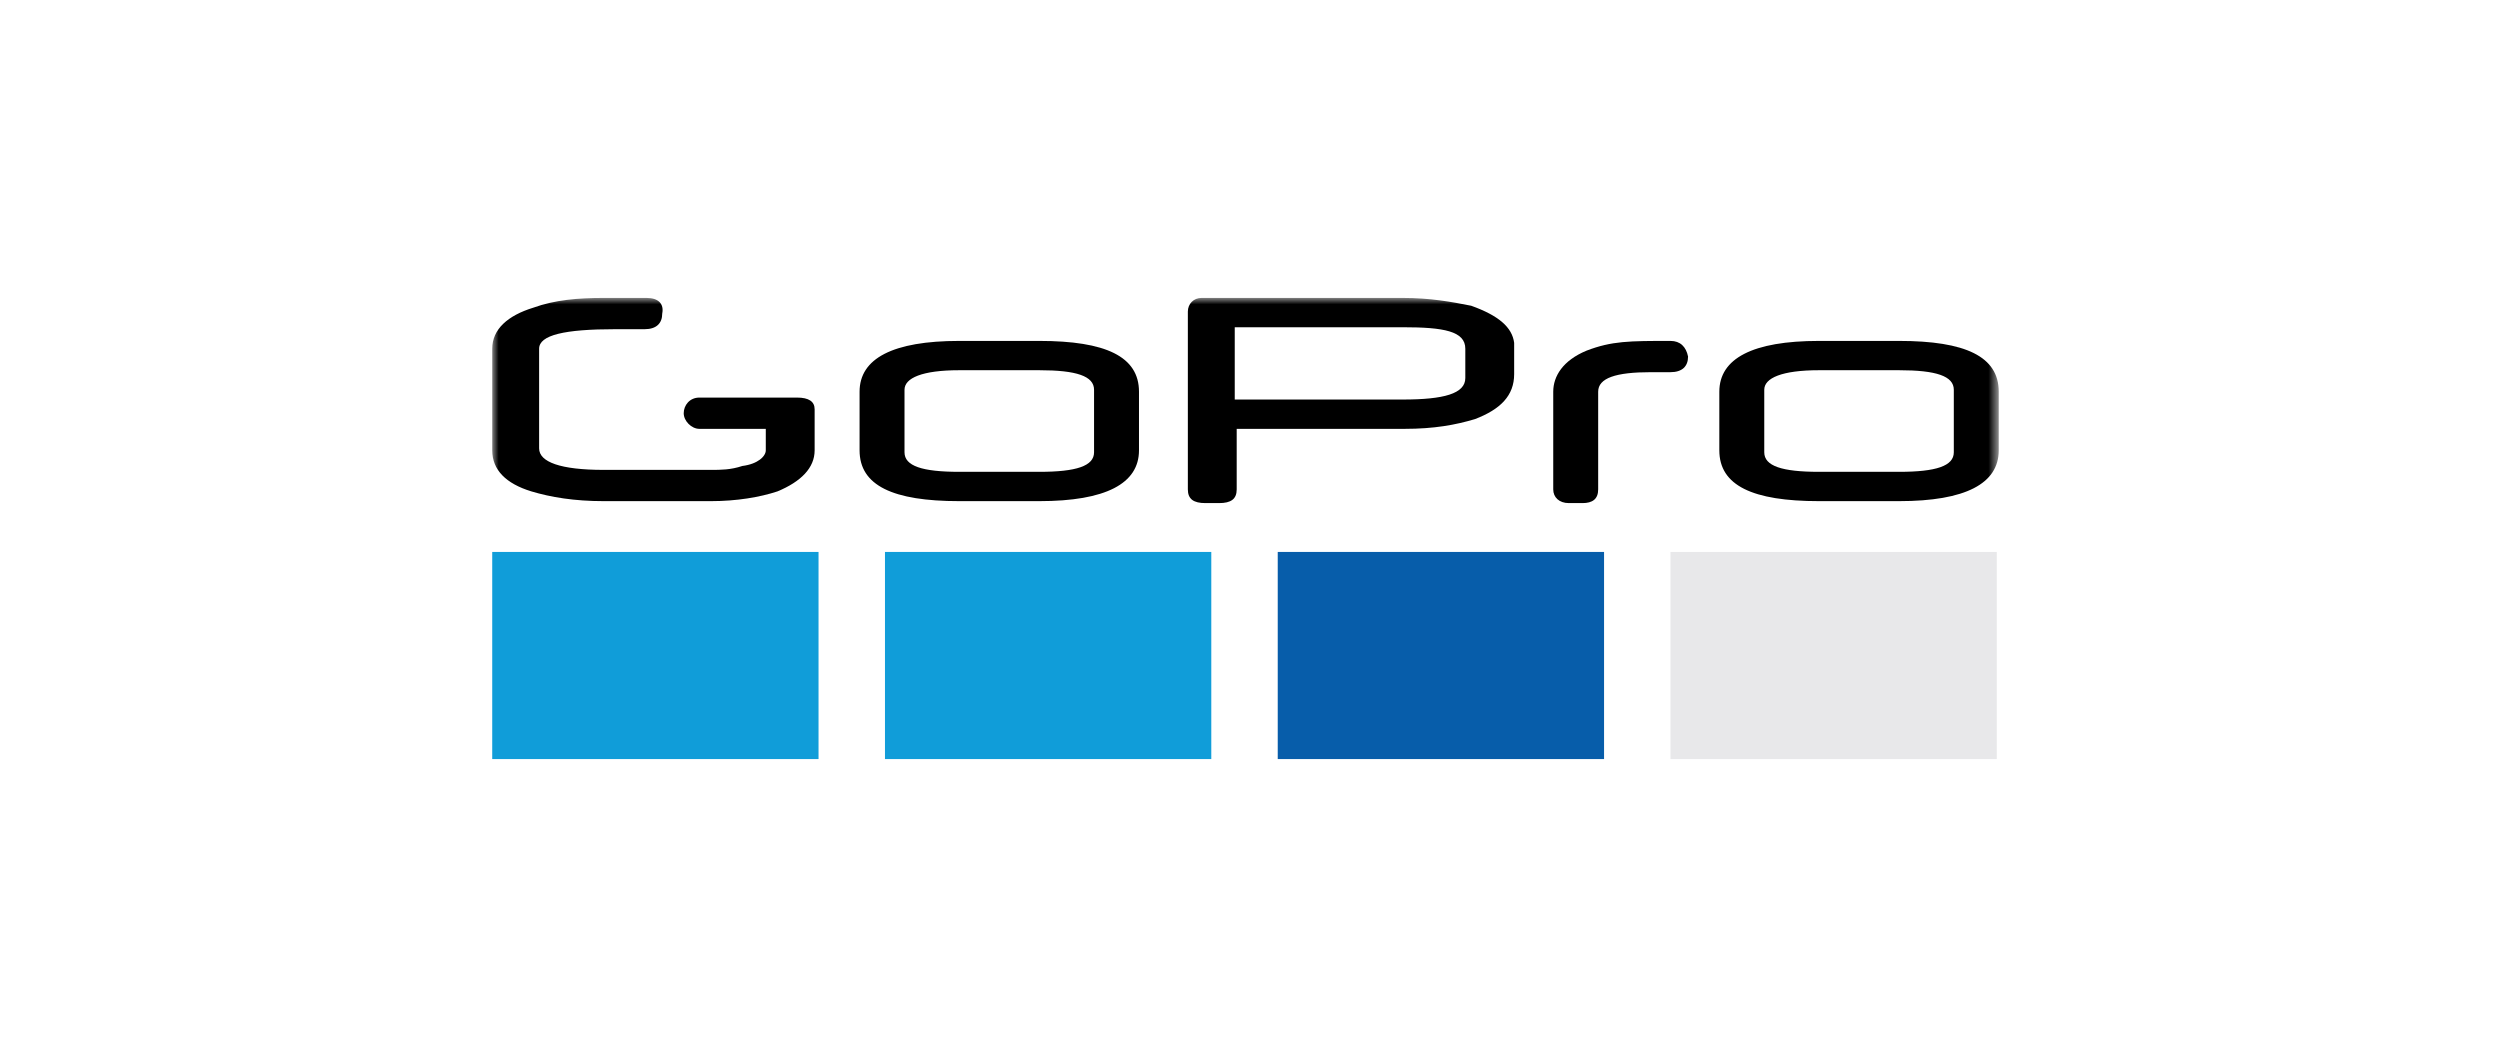
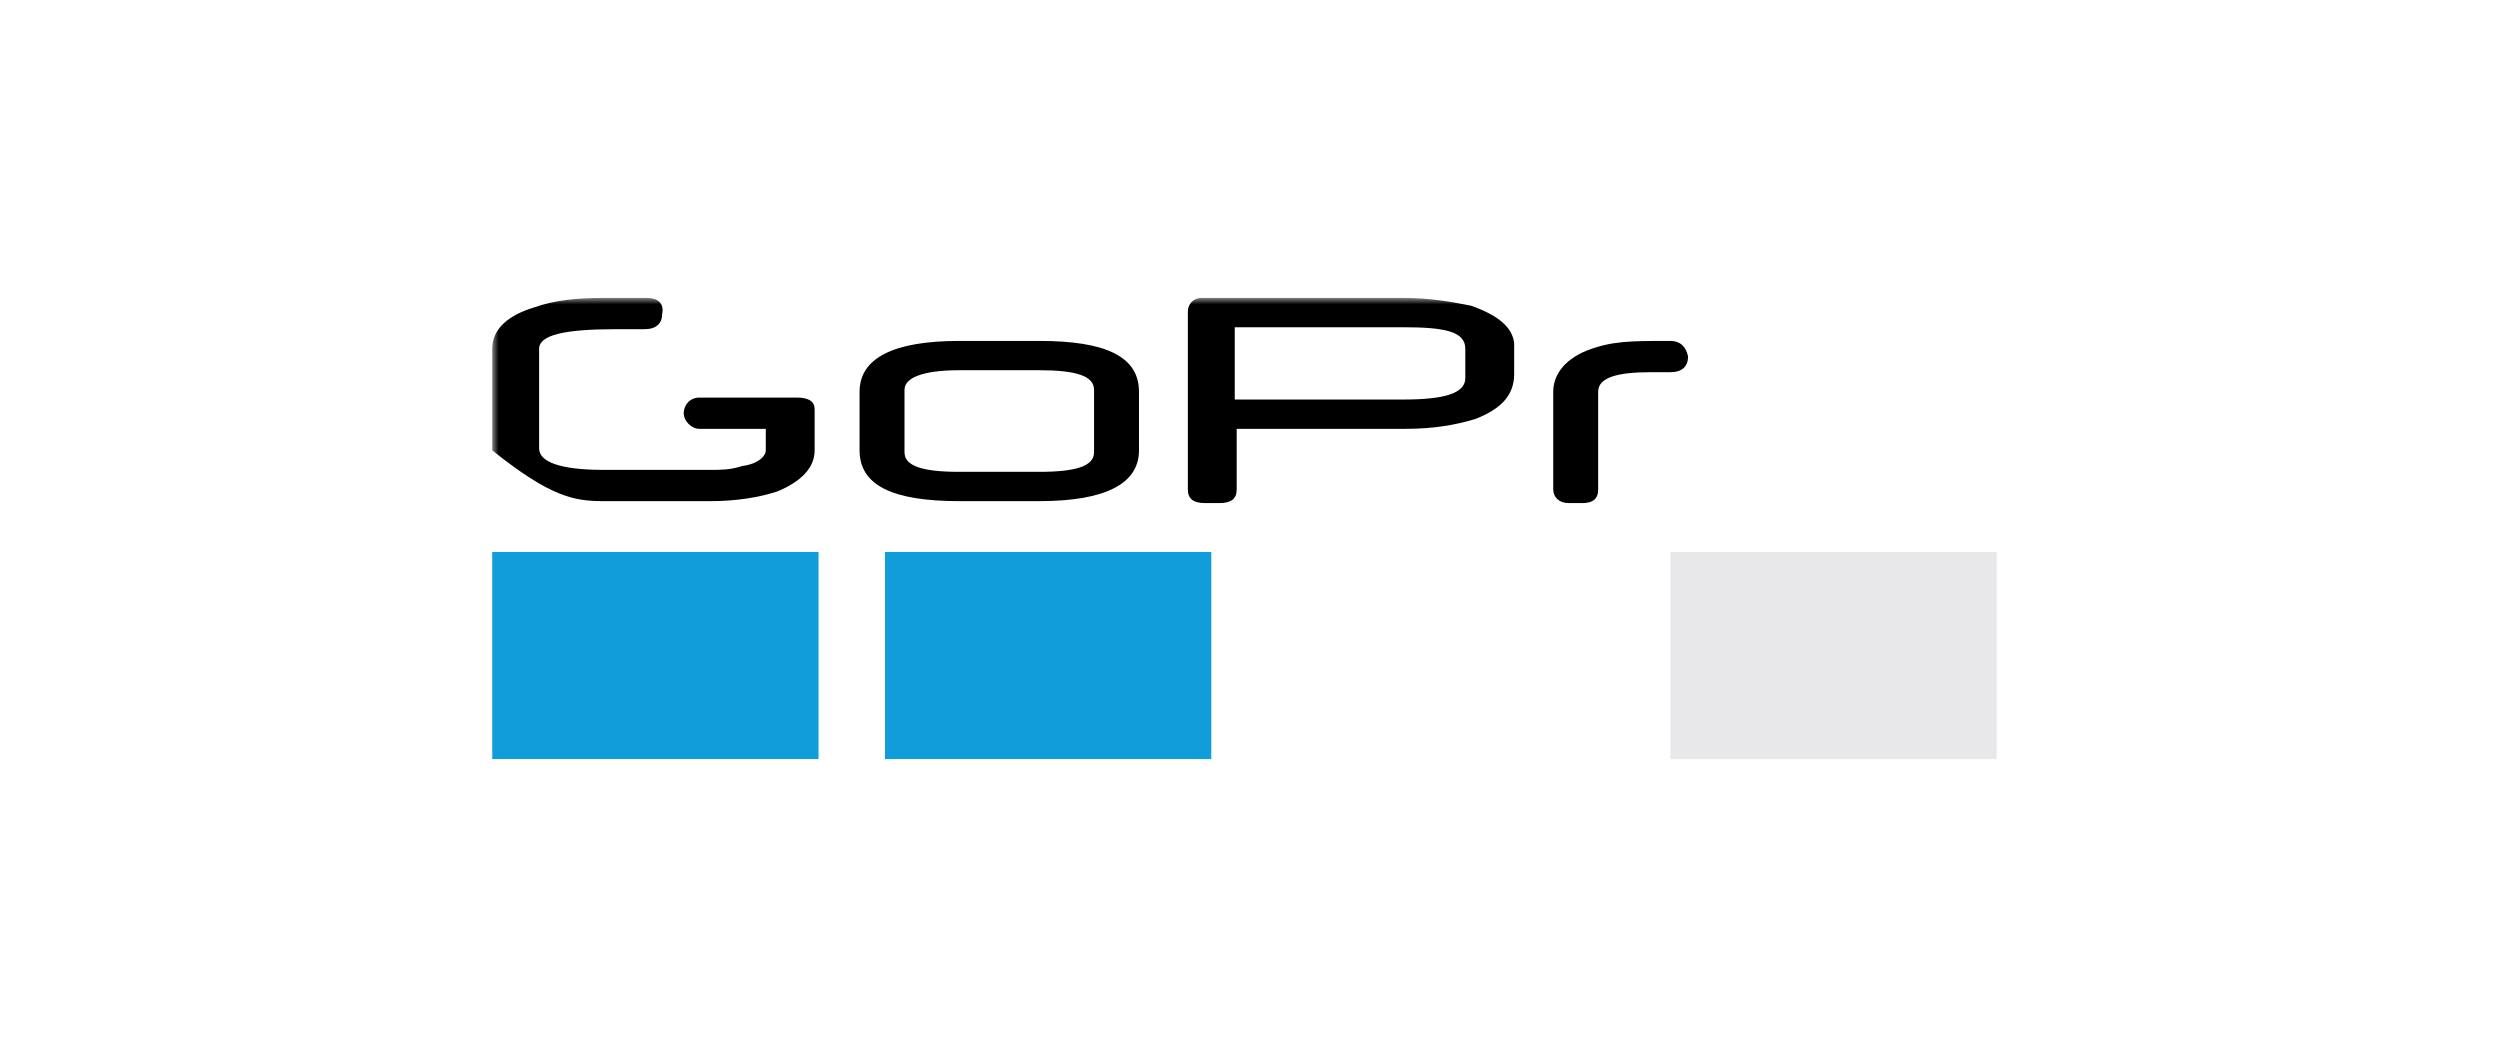
<svg xmlns="http://www.w3.org/2000/svg" width="193" height="82" viewBox="0 0 193 82" fill="none">
  <mask id="mask0_211_7942" style="mask-type:luminance" maskUnits="userSpaceOnUse" x="38" y="23" width="117" height="36">
    <path d="M154.303 23H38V58.6H154.303V23Z" fill="white" />
  </mask>
  <g mask="url(#mask0_211_7942)">
    <path d="M80.237 36.425H74.052C71.186 36.425 69.828 35.973 69.828 34.917V30.09C69.828 29.185 71.186 28.581 74.052 28.581H80.237C83.103 28.581 84.461 29.034 84.461 30.09V34.917C84.461 35.973 83.103 36.425 80.237 36.425ZM80.237 38.688C85.366 38.688 87.93 37.331 87.93 34.766V30.241C87.93 27.525 85.366 26.319 80.237 26.319H74.052C68.923 26.319 66.359 27.676 66.359 30.241V34.766C66.359 37.481 68.923 38.688 74.052 38.688H80.237Z" fill="black" />
  </g>
  <mask id="mask1_211_7942" style="mask-type:luminance" maskUnits="userSpaceOnUse" x="38" y="23" width="117" height="36">
-     <path d="M154.303 23H38V58.6H154.303V23Z" fill="white" />
-   </mask>
+     </mask>
  <g mask="url(#mask1_211_7942)">
    <path d="M146.61 36.425H140.425C137.559 36.425 136.201 35.973 136.201 34.917V30.09C136.201 29.185 137.559 28.581 140.425 28.581H146.61C149.476 28.581 150.834 29.034 150.834 30.09V34.917C150.834 35.973 149.476 36.425 146.61 36.425ZM146.61 38.688C151.739 38.688 154.303 37.331 154.303 34.766V30.241C154.303 27.525 151.739 26.319 146.61 26.319H140.425C135.296 26.319 132.732 27.676 132.732 30.241V34.766C132.732 37.481 135.296 38.688 140.425 38.688H146.61Z" fill="black" />
  </g>
  <mask id="mask2_211_7942" style="mask-type:luminance" maskUnits="userSpaceOnUse" x="38" y="23" width="117" height="36">
    <path d="M154.303 23H38V58.6H154.303V23Z" fill="white" />
  </mask>
  <g mask="url(#mask2_211_7942)">
-     <path d="M62.89 34.766V31.598C62.89 30.995 62.437 30.693 61.532 30.693H53.99C53.236 30.693 52.783 31.297 52.783 31.9C52.783 32.503 53.386 33.107 53.99 33.107H59.119V34.766C59.119 35.219 58.515 35.822 57.309 35.973C56.403 36.275 55.649 36.275 54.895 36.275H46.598C43.28 36.275 41.62 35.671 41.62 34.615V26.922C41.62 25.866 43.581 25.414 47.503 25.414H49.766C50.671 25.414 51.124 24.961 51.124 24.207C51.275 23.453 50.822 23 49.917 23H46.598C44.637 23 42.827 23.151 41.168 23.754C39.207 24.358 38 25.414 38 26.922V34.766C38 36.275 39.056 37.331 41.017 37.934C42.525 38.386 44.336 38.688 46.598 38.688H54.895C56.856 38.688 58.666 38.386 60.024 37.934C61.834 37.18 62.89 36.124 62.89 34.766Z" fill="black" />
+     <path d="M62.89 34.766V31.598C62.89 30.995 62.437 30.693 61.532 30.693H53.99C53.236 30.693 52.783 31.297 52.783 31.9C52.783 32.503 53.386 33.107 53.99 33.107H59.119V34.766C59.119 35.219 58.515 35.822 57.309 35.973C56.403 36.275 55.649 36.275 54.895 36.275H46.598C43.28 36.275 41.62 35.671 41.62 34.615V26.922C41.62 25.866 43.581 25.414 47.503 25.414H49.766C50.671 25.414 51.124 24.961 51.124 24.207C51.275 23.453 50.822 23 49.917 23H46.598C44.637 23 42.827 23.151 41.168 23.754C39.207 24.358 38 25.414 38 26.922V34.766C42.525 38.386 44.336 38.688 46.598 38.688H54.895C56.856 38.688 58.666 38.386 60.024 37.934C61.834 37.18 62.89 36.124 62.89 34.766Z" fill="black" />
  </g>
  <mask id="mask3_211_7942" style="mask-type:luminance" maskUnits="userSpaceOnUse" x="38" y="23" width="117" height="36">
    <path d="M154.303 23H38V58.6H154.303V23Z" fill="white" />
  </mask>
  <g mask="url(#mask3_211_7942)">
    <path d="M113.122 29.185C113.122 30.392 111.463 30.844 108.295 30.844H95.322V25.263H108.295C111.463 25.263 113.122 25.564 113.122 26.922V29.185ZM113.575 23.603C112.066 23.302 110.407 23 108.295 23H92.758C92.154 23 91.702 23.453 91.702 24.056V37.783C91.702 38.537 92.154 38.839 93.059 38.839H94.115C95.02 38.839 95.473 38.537 95.473 37.783V33.107H108.446C110.708 33.107 112.368 32.805 113.876 32.352C115.837 31.598 116.893 30.542 116.893 28.883V26.47C116.742 25.263 115.686 24.358 113.575 23.603Z" fill="black" />
  </g>
  <mask id="mask4_211_7942" style="mask-type:luminance" maskUnits="userSpaceOnUse" x="38" y="23" width="117" height="36">
    <path d="M154.303 23H38V58.6H154.303V23Z" fill="white" />
  </mask>
  <g mask="url(#mask4_211_7942)">
    <path d="M128.961 26.319C125.793 26.319 124.435 26.319 122.474 27.073C120.664 27.827 119.91 29.034 119.91 30.241V37.783C119.91 38.386 120.362 38.839 121.116 38.839H122.172C122.927 38.839 123.379 38.537 123.379 37.783V30.241C123.379 29.185 124.737 28.732 127.452 28.732H128.961C129.866 28.732 130.318 28.28 130.318 27.525C130.167 26.771 129.715 26.319 128.961 26.319Z" fill="black" />
  </g>
  <path d="M63.191 42.61H38V58.6H63.191V42.61Z" fill="#109DD9" />
  <path d="M93.512 42.61H68.32V58.6H93.512V42.61Z" fill="#109DD9" />
-   <path d="M123.833 42.61H98.641V58.6H123.833V42.61Z" fill="#075DAA" />
  <path d="M154.152 42.61H128.961V58.6H154.152V42.61Z" fill="#E8E8EA" />
</svg>